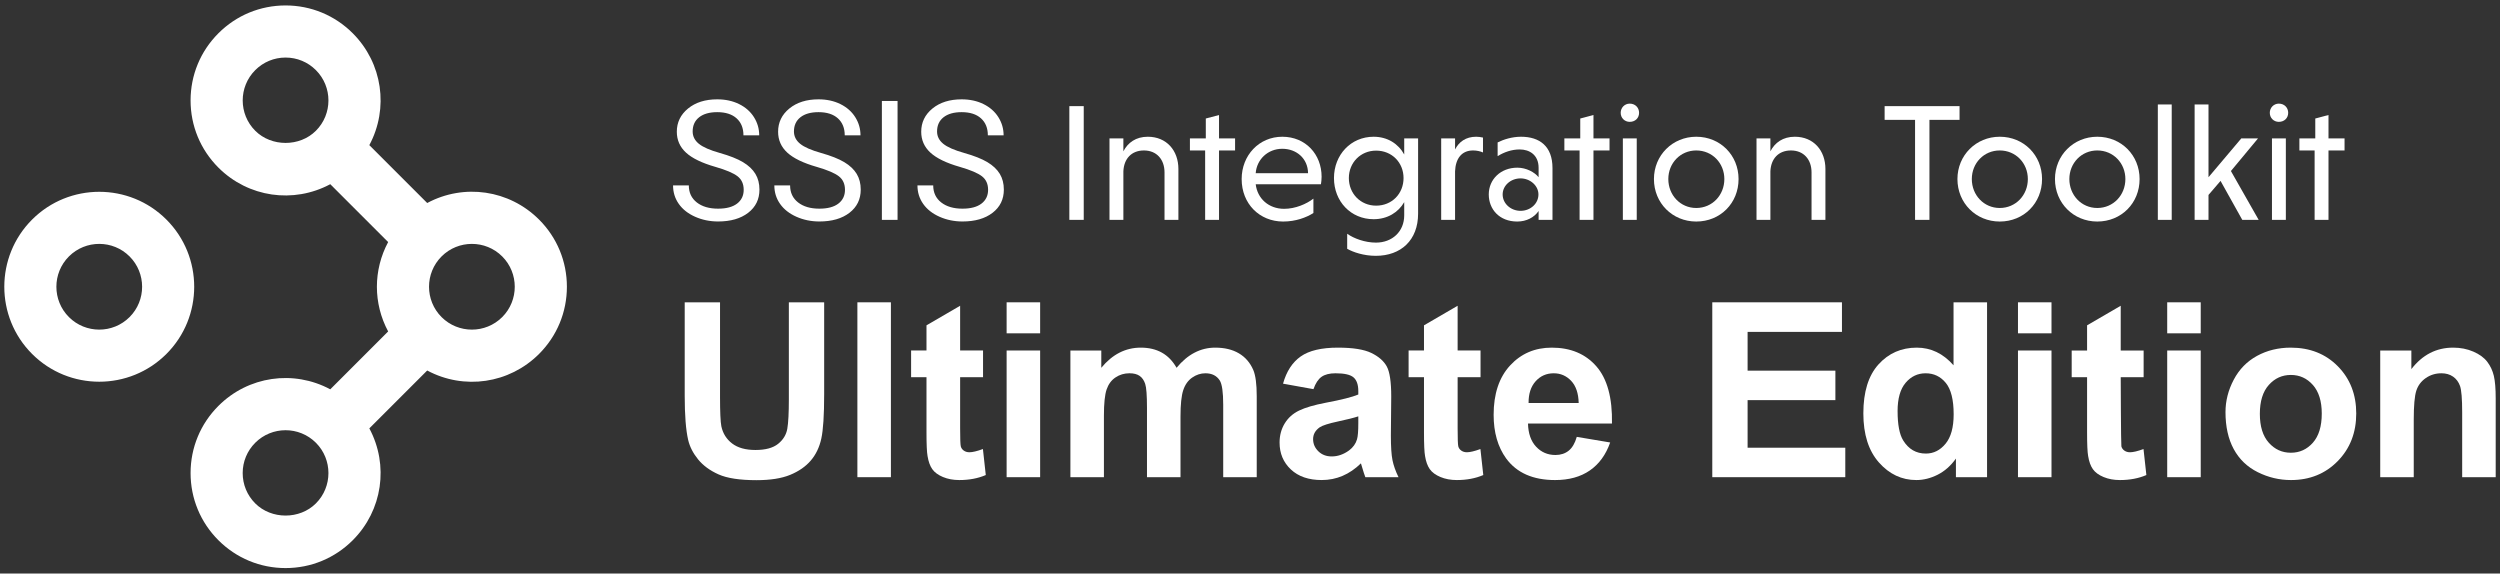
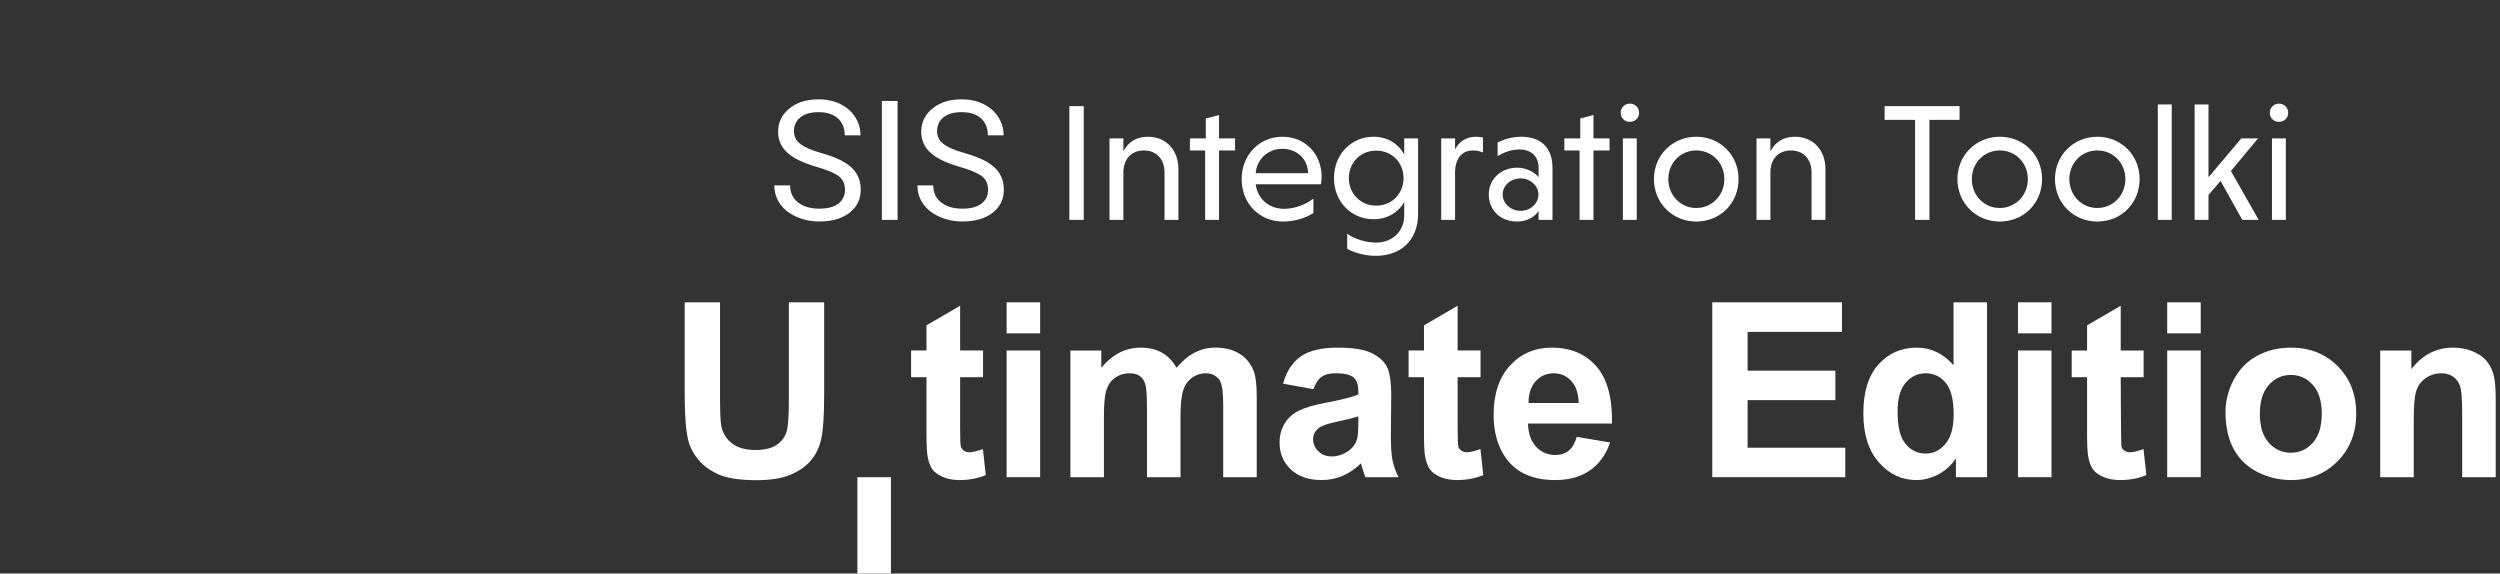
<svg xmlns="http://www.w3.org/2000/svg" id="a" width="560.041" height="128.478" viewBox="0 0 560.041 128.478">
  <rect x="0" y="0" width="560.041" height="128.478" fill="#333333" stroke="none" />
  <g>
    <g>
-       <path d="M160.253,37.382c-3.013-.866-5.205-1.93-6.577-3.192s-2.058-2.82-2.058-4.674c0-2.097,.838-3.833,2.515-5.205,1.677-1.372,3.857-2.058,6.54-2.058,1.829,0,3.461,.354,4.894,1.061,1.433,.708,2.542,1.683,3.329,2.927s1.18,2.604,1.18,4.079h-3.53c0-1.615-.512-2.885-1.537-3.809-1.024-.924-2.469-1.386-4.335-1.386-1.732,0-3.082,.382-4.052,1.145-.969,.764-1.454,1.823-1.454,3.179,0,1.088,.46,2.007,1.381,2.758,.92,.752,2.488,1.439,4.701,2.062,2.213,.623,3.945,1.309,5.195,2.059,1.25,.75,2.177,1.625,2.78,2.625,.604,1,.905,2.176,.905,3.53,0,2.158-.841,3.887-2.524,5.186-1.683,1.299-3.933,1.948-6.75,1.948-1.829,0-3.537-.351-5.122-1.052-1.585-.701-2.808-1.662-3.668-2.881-.86-1.219-1.29-2.603-1.29-4.152h3.531c0,1.61,.595,2.881,1.784,3.814s2.777,1.399,4.765,1.399c1.854,0,3.274-.378,4.262-1.134s1.482-1.786,1.482-3.091-.457-2.314-1.372-3.027c-.915-.714-2.573-1.418-4.976-2.113Z" fill="#fff" />
      <path d="M182.943,37.382c-3.013-.866-5.205-1.93-6.577-3.192s-2.058-2.82-2.058-4.674c0-2.097,.838-3.833,2.515-5.205,1.677-1.372,3.857-2.058,6.54-2.058,1.829,0,3.461,.354,4.894,1.061,1.433,.708,2.542,1.683,3.329,2.927,.787,1.244,1.18,2.604,1.18,4.079h-3.53c0-1.615-.512-2.885-1.537-3.809-1.024-.924-2.469-1.386-4.335-1.386-1.732,0-3.082,.382-4.052,1.145-.969,.764-1.454,1.823-1.454,3.179,0,1.088,.46,2.007,1.381,2.758,.92,.752,2.488,1.439,4.701,2.062,2.213,.623,3.945,1.309,5.195,2.059,1.25,.75,2.177,1.625,2.78,2.625,.604,1,.905,2.176,.905,3.53,0,2.158-.841,3.887-2.524,5.186-1.683,1.299-3.933,1.948-6.75,1.948-1.829,0-3.537-.351-5.122-1.052-1.585-.701-2.808-1.662-3.668-2.881-.86-1.219-1.29-2.603-1.29-4.152h3.531c0,1.61,.595,2.881,1.784,3.814s2.777,1.399,4.765,1.399c1.854,0,3.274-.378,4.262-1.134,.988-.756,1.482-1.786,1.482-3.091s-.457-2.314-1.372-3.027c-.915-.714-2.573-1.418-4.976-2.113Z" fill="#fff" />
      <path d="M201.067,49.254h-3.512V22.619h3.512v26.634Z" fill="#fff" />
      <path d="M215.002,37.382c-3.013-.866-5.205-1.93-6.577-3.192s-2.058-2.82-2.058-4.674c0-2.097,.838-3.833,2.515-5.205,1.677-1.372,3.857-2.058,6.54-2.058,1.829,0,3.461,.354,4.894,1.061,1.433,.708,2.542,1.683,3.329,2.927,.787,1.244,1.18,2.604,1.18,4.079h-3.53c0-1.615-.512-2.885-1.537-3.809-1.024-.924-2.469-1.386-4.335-1.386-1.732,0-3.082,.382-4.052,1.145-.969,.764-1.454,1.823-1.454,3.179,0,1.088,.46,2.007,1.381,2.758,.92,.752,2.488,1.439,4.701,2.062,2.213,.623,3.945,1.309,5.195,2.059,1.25,.75,2.177,1.625,2.78,2.625,.604,1,.905,2.176,.905,3.53,0,2.158-.841,3.887-2.524,5.186-1.683,1.299-3.933,1.948-6.75,1.948-1.829,0-3.537-.351-5.122-1.052-1.585-.701-2.808-1.662-3.668-2.881-.86-1.219-1.29-2.603-1.29-4.152h3.531c0,1.61,.595,2.881,1.784,3.814s2.777,1.399,4.765,1.399c1.854,0,3.274-.378,4.262-1.134s1.482-1.786,1.482-3.091-.457-2.314-1.372-3.027c-.915-.714-2.573-1.418-4.976-2.113Z" fill="#fff" />
      <path d="M239.551,23.776h3.222v25.477h-3.222V23.776Z" fill="#fff" />
      <path d="M251.655,33.892c1.012-1.948,2.81-3.26,5.47-3.26,4.196,0,6.856,3.072,6.856,7.231v11.39h-3.11v-10.64c0-2.885-1.761-4.908-4.608-4.908-2.81,0-4.496,1.874-4.609,4.684v10.865h-3.11V31.007h3.11v2.885Z" fill="#fff" />
      <path d="M269.971,49.254v-15.549h-3.41v-2.698h3.559v-4.458l2.96-.787v5.245h3.597v2.698h-3.597v15.549h-3.11Z" fill="#fff" />
      <path d="M281.299,41.273c.375,3.222,2.922,5.507,6.37,5.507,2.51,0,5.02-1.087,6.557-2.285v3.222c-1.574,1.011-3.972,1.911-6.782,1.911-5.283,0-9.292-3.972-9.292-9.517,0-5.32,3.897-9.479,9.104-9.479,5.245,0,8.805,3.972,8.805,8.955,0,.562-.075,1.311-.15,1.686h-14.612Zm0-2.473h11.727c-.038-3.297-2.585-5.47-5.77-5.47-3.259,0-5.732,2.398-5.957,5.47Z" fill="#fff" />
      <path d="M317.677,31.007v16.86c0,5.92-3.822,9.442-9.479,9.442-2.698,0-5.095-.824-6.406-1.574v-3.372c1.461,1.049,3.971,1.986,6.444,1.986,3.635,0,6.332-2.473,6.332-6.107v-2.96c-1.311,2.286-3.747,3.822-6.856,3.822-5.096,0-8.88-3.971-8.88-9.217,0-5.208,3.784-9.255,8.88-9.255,3.11,0,5.545,1.574,6.856,3.972v-3.597h3.11Zm-9.404,2.735c-3.484,0-6.107,2.698-6.107,6.145,0,3.484,2.623,6.182,6.107,6.182,3.559,0,6.145-2.698,6.145-6.182,0-3.447-2.585-6.145-6.145-6.145Z" fill="#fff" />
      <path d="M325.959,33.48c.862-1.686,2.398-2.848,4.721-2.848,.487,0,1.049,.075,1.536,.187v3.334c-.599-.262-1.386-.45-2.211-.45-2.623,0-3.934,1.874-4.046,4.684v10.865h-3.11V31.007h3.11v2.473Z" fill="#fff" />
      <path d="M335.493,31.907c1.349-.674,3.222-1.274,5.245-1.274,4.121,0,7.044,2.098,7.044,7.007v11.614h-3.11v-1.986c-.974,1.424-2.698,2.361-4.796,2.361-4.009,0-6.369-2.773-6.369-6.07,0-3.372,2.66-5.995,6.407-5.995,1.986,0,3.859,1.012,4.758,2.136v-2.098c0-2.922-2.061-4.121-4.234-4.121-1.798,0-3.485,.599-4.946,1.498v-3.072Zm5.133,15.324c2.211,0,4.009-1.611,4.009-3.672,0-1.986-1.873-3.597-4.009-3.597-2.211,0-4.009,1.611-4.009,3.597,0,2.061,1.836,3.672,4.009,3.672Z" fill="#fff" />
      <path d="M353.854,49.254v-15.549h-3.41v-2.698h3.559v-4.458l2.96-.787v5.245h3.597v2.698h-3.597v15.549h-3.11Z" fill="#fff" />
      <path d="M365.084,23.214c1.236,0,2.098,.899,2.098,2.061s-.862,2.023-2.098,2.023c-1.124,0-2.023-.862-2.023-2.023s.899-2.061,2.023-2.061Zm1.573,26.039h-3.11V31.007h3.11v18.246Z" fill="#fff" />
      <path d="M379.988,30.632c5.395,0,9.479,4.159,9.479,9.479,0,5.395-4.084,9.517-9.479,9.517-5.32,0-9.479-4.122-9.479-9.517,0-5.32,4.159-9.479,9.479-9.479Zm0,15.961c3.597,0,6.295-2.885,6.295-6.482,0-3.559-2.698-6.407-6.295-6.407-3.559,0-6.257,2.847-6.257,6.407,0,3.597,2.698,6.482,6.257,6.482Z" fill="#fff" />
      <path d="M396.598,33.892c1.012-1.948,2.81-3.26,5.47-3.26,4.196,0,6.856,3.072,6.856,7.231v11.39h-3.11v-10.64c0-2.885-1.761-4.908-4.608-4.908-2.81,0-4.496,1.874-4.609,4.684v10.865h-3.11V31.007h3.11v2.885Z" fill="#fff" />
      <path d="M429.005,26.848h-6.819v-3.072h16.785v3.072h-6.744v22.405h-3.222V26.848Z" fill="#fff" />
      <path d="M447.976,30.632c5.395,0,9.479,4.159,9.479,9.479,0,5.395-4.084,9.517-9.479,9.517-5.32,0-9.479-4.122-9.479-9.517,0-5.32,4.159-9.479,9.479-9.479Zm0,15.961c3.597,0,6.295-2.885,6.295-6.482,0-3.559-2.698-6.407-6.295-6.407-3.559,0-6.257,2.847-6.257,6.407,0,3.597,2.698,6.482,6.257,6.482Z" fill="#fff" />
      <path d="M469.825,30.632c5.395,0,9.479,4.159,9.479,9.479,0,5.395-4.084,9.517-9.479,9.517-5.32,0-9.479-4.122-9.479-9.517,0-5.32,4.159-9.479,9.479-9.479Zm0,15.961c3.597,0,6.295-2.885,6.295-6.482,0-3.559-2.698-6.407-6.295-6.407-3.559,0-6.257,2.847-6.257,6.407,0,3.597,2.698,6.482,6.257,6.482Z" fill="#fff" />
      <path d="M486.499,49.254h-3.11V23.402h3.11v25.852Z" fill="#fff" />
      <path d="M491.631,23.402h3.11v16.298l7.343-8.692h3.747l-6.07,7.306,6.219,10.941h-3.672l-4.87-8.73-2.698,3.147v5.582h-3.11V23.402Z" fill="#fff" />
      <path d="M510.494,23.214c1.236,0,2.098,.899,2.098,2.061s-.862,2.023-2.098,2.023c-1.124,0-2.023-.862-2.023-2.023s.899-2.061,2.023-2.061Zm1.573,26.039h-3.11V31.007h3.11v18.246Z" fill="#fff" />
-       <path d="M518.511,49.254v-15.549h-3.41v-2.698h3.559v-4.458l2.96-.787v5.245h3.597v2.698h-3.597v15.549h-3.11Z" fill="#fff" />
    </g>
    <g>
      <path d="M153.388,67.722h7.91v21.218c0,3.367,.098,5.55,.294,6.547,.338,1.603,1.145,2.89,2.418,3.861s3.015,1.456,5.224,1.456c2.245,0,3.937-.459,5.077-1.376,1.14-.917,1.826-2.045,2.058-3.381,.231-1.336,.347-3.554,.347-6.654v-21.672h7.91v20.577c0,4.703-.214,8.026-.641,9.968-.428,1.942-1.216,3.581-2.365,4.917-1.149,1.336-2.686,2.401-4.61,3.194-1.924,.792-4.436,1.189-7.536,1.189-3.742,0-6.579-.432-8.512-1.296s-3.46-1.986-4.583-3.367c-1.122-1.38-1.862-2.828-2.218-4.342-.517-2.245-.775-5.559-.775-9.941v-20.898Z" fill="#fff" />
-       <path d="M192.069,106.898v-39.176h7.509v39.176h-7.509Z" fill="#fff" />
+       <path d="M192.069,106.898h7.509v39.176h-7.509Z" fill="#fff" />
      <path d="M220.217,78.518v5.986h-5.131v11.437c0,2.316,.049,3.666,.147,4.048,.098,.384,.321,.699,.668,.949,.348,.25,.771,.375,1.27,.375,.695,0,1.701-.241,3.02-.722l.641,5.826c-1.746,.749-3.724,1.122-5.933,1.122-1.354,0-2.575-.227-3.661-.681-1.087-.454-1.884-1.042-2.392-1.763-.508-.722-.86-1.697-1.056-2.926-.16-.873-.24-2.636-.24-5.292v-12.373h-3.447v-5.986h3.447v-5.638l7.536-4.383v10.021h5.131Z" fill="#fff" />
      <path d="M225.499,74.67v-6.948h7.509v6.948h-7.509Zm0,32.229v-28.38h7.509v28.38h-7.509Z" fill="#fff" />
      <path d="M239.788,78.518h6.921v3.875c2.476-3.01,5.425-4.516,8.845-4.516,1.817,0,3.394,.374,4.73,1.122,1.336,.748,2.432,1.879,3.287,3.393,1.246-1.514,2.592-2.645,4.035-3.393,1.443-.749,2.984-1.122,4.623-1.122,2.085,0,3.848,.423,5.291,1.269,1.443,.846,2.521,2.089,3.234,3.728,.516,1.212,.775,3.171,.775,5.879v18.145h-7.509v-16.221c0-2.815-.259-4.632-.775-5.452-.695-1.069-1.764-1.603-3.207-1.603-1.051,0-2.04,.32-2.966,.962-.926,.641-1.595,1.581-2.004,2.819-.41,1.238-.615,3.193-.615,5.865v13.629h-7.509v-15.553c0-2.761-.134-4.543-.401-5.345-.267-.801-.681-1.398-1.243-1.79-.561-.392-1.323-.588-2.285-.588-1.159,0-2.201,.311-3.127,.935-.927,.624-1.59,1.523-1.991,2.699-.401,1.176-.601,3.127-.601,5.852v13.79h-7.509v-28.38Z" fill="#fff" />
      <path d="M294.235,87.176l-6.814-1.229c.766-2.744,2.084-4.774,3.955-6.093,1.87-1.319,4.65-1.978,8.338-1.978,3.349,0,5.843,.396,7.482,1.189,1.639,.793,2.793,1.8,3.461,3.02,.668,1.22,1.002,3.46,1.002,6.721l-.08,8.765c0,2.495,.12,4.334,.361,5.519,.24,1.185,.69,2.454,1.349,3.808h-7.429c-.196-.498-.436-1.238-.722-2.218-.125-.445-.214-.739-.267-.882-1.283,1.247-2.655,2.182-4.115,2.805-1.461,.624-3.02,.935-4.677,.935-2.922,0-5.224-.792-6.908-2.378-1.683-1.585-2.525-3.59-2.525-6.013,0-1.603,.383-3.033,1.149-4.289,.766-1.256,1.839-2.218,3.22-2.886,1.381-.668,3.371-1.252,5.973-1.75,3.51-.659,5.941-1.274,7.295-1.844v-.749c0-1.443-.356-2.472-1.069-3.087-.713-.615-2.058-.921-4.035-.921-1.336,0-2.378,.263-3.126,.788-.749,.526-1.354,1.448-1.817,2.766Zm10.048,6.093c-.962,.321-2.485,.704-4.569,1.149-2.085,.446-3.447,.882-4.089,1.31-.98,.695-1.47,1.576-1.47,2.645,0,1.051,.392,1.96,1.176,2.726,.783,.766,1.781,1.149,2.993,1.149,1.354,0,2.645-.445,3.875-1.336,.908-.677,1.505-1.506,1.79-2.485,.196-.641,.294-1.861,.294-3.661v-1.497Z" fill="#fff" />
      <path d="M331.665,78.518v5.986h-5.131v11.437c0,2.316,.049,3.666,.147,4.048,.097,.384,.321,.699,.668,.949,.347,.25,.77,.375,1.27,.375,.695,0,1.701-.241,3.02-.722l.641,5.826c-1.746,.749-3.724,1.122-5.933,1.122-1.354,0-2.575-.227-3.661-.681-1.087-.454-1.884-1.042-2.392-1.763-.508-.722-.86-1.697-1.056-2.926-.16-.873-.24-2.636-.24-5.292v-12.373h-3.448v-5.986h3.448v-5.638l7.536-4.383v10.021h5.131Z" fill="#fff" />
      <path d="M353.223,97.866l7.483,1.256c-.962,2.744-2.481,4.833-4.556,6.267-2.076,1.435-4.673,2.151-7.79,2.151-4.935,0-8.587-1.612-10.956-4.837-1.871-2.583-2.806-5.843-2.806-9.781,0-4.703,1.229-8.387,3.688-11.05,2.459-2.663,5.567-3.995,9.327-3.995,4.222,0,7.553,1.394,9.994,4.182,2.441,2.788,3.608,7.059,3.501,12.814h-18.813c.053,2.227,.659,3.96,1.817,5.197,1.158,1.238,2.601,1.857,4.329,1.857,1.176,0,2.164-.321,2.966-.962,.802-.642,1.407-1.675,1.817-3.1Zm.428-7.59c-.053-2.173-.615-3.826-1.683-4.957-1.069-1.131-2.37-1.697-3.902-1.697-1.639,0-2.993,.597-4.062,1.79-1.069,1.194-1.595,2.815-1.577,4.864h11.224Z" fill="#fff" />
      <path d="M383.58,106.898v-39.176h29.048v6.627h-21.138v8.685h19.668v6.601h-19.668v10.662h21.886v6.601h-29.796Z" fill="#fff" />
      <path d="M445.134,106.898h-6.975v-4.169c-1.158,1.622-2.525,2.829-4.102,3.621-1.577,.793-3.167,1.189-4.77,1.189-3.26,0-6.053-1.313-8.378-3.942-2.325-2.627-3.488-6.293-3.488-10.996,0-4.81,1.131-8.466,3.394-10.97,2.263-2.503,5.122-3.754,8.578-3.754,3.171,0,5.915,1.319,8.231,3.955v-14.11h7.509v39.176Zm-20.042-14.805c0,3.029,.418,5.221,1.256,6.574,1.212,1.96,2.904,2.939,5.078,2.939,1.728,0,3.198-.735,4.409-2.204,1.212-1.47,1.817-3.665,1.817-6.587,0-3.26-.588-5.608-1.764-7.042-1.176-1.434-2.681-2.151-4.516-2.151-1.782,0-3.273,.708-4.476,2.124-1.202,1.417-1.804,3.532-1.804,6.347Z" fill="#fff" />
      <path d="M452.06,74.67v-6.948h7.509v6.948h-7.509Zm0,32.229v-28.38h7.509v28.38h-7.509Z" fill="#fff" />
      <path d="M480.208,78.518v5.986h-5.131s.049,15.103,.147,15.486c.097,.384,.321,.699,.668,.949,.347,.25,.77,.375,1.27,.375,.695,0,1.701-.241,3.02-.722l.641,5.826c-1.746,.749-3.724,1.122-5.933,1.122-1.354,0-2.575-.227-3.661-.681-1.087-.454-1.884-1.042-2.392-1.763-.508-.722-.86-1.697-1.056-2.926-.16-.873-.24-2.636-.24-5.292v-12.373h-3.448v-5.986h3.448v-5.638l7.536-4.383v10.021h5.131Z" fill="#fff" />
      <path d="M485.49,74.67v-6.948h7.509v6.948h-7.509Zm0,32.229v-28.38h7.509v28.38h-7.509Z" fill="#fff" />
      <path d="M498.548,92.307c0-2.494,.615-4.908,1.844-7.242,1.229-2.334,2.97-4.115,5.224-5.345,2.254-1.229,4.77-1.843,7.549-1.843,4.293,0,7.812,1.394,10.556,4.182,2.743,2.788,4.115,6.311,4.115,10.569,0,4.294-1.385,7.853-4.155,10.676-2.771,2.824-6.258,4.235-10.462,4.235-2.601,0-5.082-.588-7.443-1.763-2.361-1.176-4.155-2.9-5.385-5.171s-1.844-5.037-1.844-8.297Zm7.696,.401c0,2.815,.668,4.97,2.004,6.467,1.336,1.496,2.984,2.245,4.944,2.245s3.603-.749,4.931-2.245c1.327-1.497,1.991-3.67,1.991-6.521,0-2.779-.664-4.917-1.991-6.414-1.327-1.496-2.971-2.245-4.931-2.245s-3.608,.749-4.944,2.245c-1.336,1.497-2.004,3.652-2.004,6.467Z" fill="#fff" />
      <path d="M559.077,106.898h-7.509v-14.484c0-3.064-.16-5.046-.481-5.946-.321-.9-.842-1.599-1.563-2.098-.721-.498-1.59-.748-2.605-.748-1.301,0-2.468,.356-3.501,1.069-1.034,.713-1.742,1.657-2.124,2.833-.384,1.176-.575,3.35-.575,6.521v12.854h-7.509v-28.38h6.975v4.169c2.476-3.207,5.594-4.81,9.353-4.81,1.657,0,3.171,.298,4.543,.895,1.372,.597,2.409,1.359,3.113,2.285,.704,.926,1.193,1.978,1.47,3.153,.276,1.176,.414,2.86,.414,5.05v17.638Z" fill="#fff" />
    </g>
  </g>
-   <path d="M120.76,49.191c-6.679-6.677-16.817-8.13-25.06-3.714l-12.964-12.964c4.415-8.24,2.965-18.381-3.714-25.06-4.019-4.02-9.364-6.233-15.048-6.233s-11.028,2.213-15.047,6.233c-4.02,4.019-6.235,9.364-6.235,15.048s2.215,11.03,6.235,15.048c6.679,6.68,16.814,8.127,25.059,3.714l12.964,12.966c-3.361,6.278-3.361,13.745,.002,20.021l-12.966,12.966c-8.242-4.417-18.381-2.967-25.059,3.714-4.02,4.019-6.235,9.364-6.235,15.047s2.215,11.03,6.235,15.048c4.019,4.02,9.364,6.235,15.047,6.235s11.03-2.215,15.048-6.235c6.68-6.679,8.13-16.819,3.714-25.059l12.966-12.964c8.243,4.417,18.383,2.961,25.059-3.714,4.02-4.019,6.233-9.364,6.233-15.048s-2.213-11.03-6.233-15.048Zm-49.993,63.58c-3.628,3.63-9.954,3.633-13.587,0-1.815-1.815-2.814-4.228-2.814-6.794,0-2.565,.999-4.978,2.814-6.793,1.873-1.873,4.334-2.809,6.794-2.809,2.459,0,4.919,.936,6.793,2.809,3.745,3.747,3.745,9.84,0,13.587Zm0-83.478c-3.628,3.63-9.954,3.633-13.587,0-3.745-3.745-3.745-9.84,0-13.585,1.815-1.815,4.228-2.815,6.793-2.815,2.566,0,4.979,1,6.794,2.815,3.745,3.745,3.745,9.84,0,13.585Zm41.739,41.739c-3.747,3.744-9.843,3.744-13.587,0-3.745-3.747-3.745-9.84,0-13.587,1.873-1.872,4.332-2.809,6.793-2.809s4.921,.937,6.794,2.809c3.745,3.747,3.745,9.84,0,13.587ZM37.283,49.191c-8.299-8.299-21.798-8.299-30.096,0-8.297,8.297-8.297,21.799,0,30.096,4.149,4.149,9.599,6.224,15.048,6.224s10.899-2.075,15.048-6.224c8.297-8.297,8.297-21.799,0-30.096Zm-8.256,21.841c-3.747,3.744-9.84,3.744-13.587,0-3.745-3.747-3.745-9.84,0-13.587,1.873-1.872,4.334-2.809,6.794-2.809s4.921,.937,6.793,2.809c3.745,3.747,3.745,9.84,0,13.587Z" fill="#fff" />
</svg>